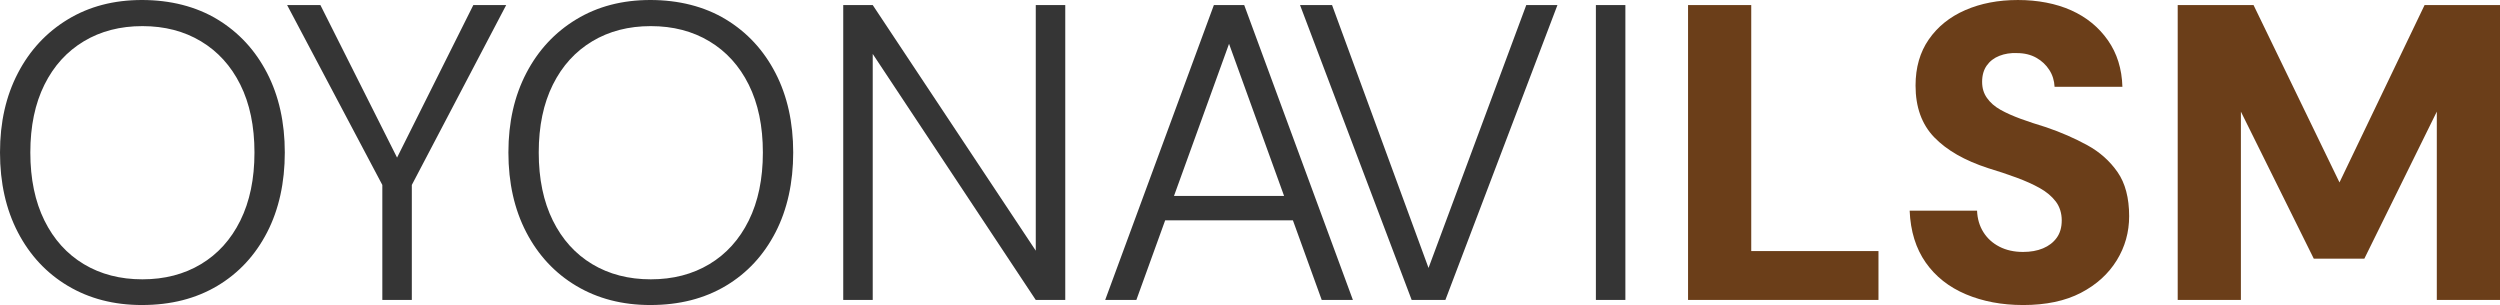
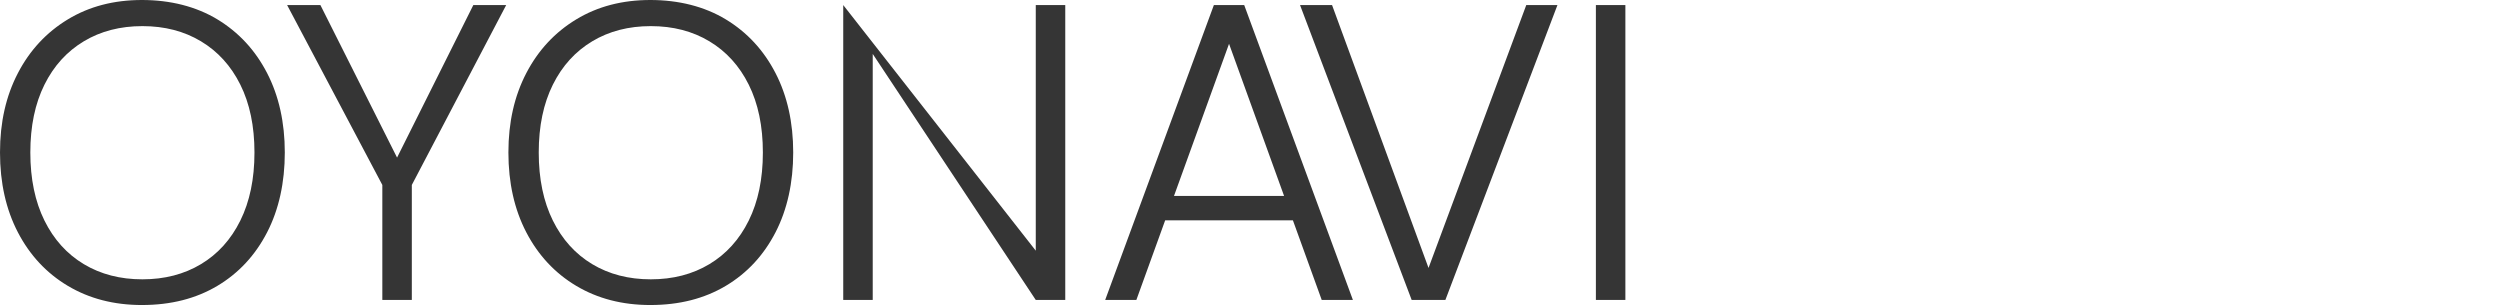
<svg xmlns="http://www.w3.org/2000/svg" id="b" viewBox="0 0 237.36 28.96">
  <defs>
    <style>.e{fill:#353535}.f{fill:#6b3e19}</style>
  </defs>
  <g id="c">
    <g id="d">
-       <path d="M13.48 28.96c-2.67 0-5.01-.61-7.04-1.82-2.03-1.21-3.61-2.91-4.74-5.08C.57 19.89 0 17.36 0 14.48s.57-5.37 1.7-7.54 2.71-3.87 4.74-5.1C8.47.61 10.81 0 13.48 0s5.13.61 7.16 1.84c2.03 1.23 3.6 2.93 4.72 5.1 1.12 2.17 1.68 4.69 1.68 7.54s-.56 5.41-1.68 7.58c-1.12 2.17-2.69 3.87-4.72 5.08s-4.41 1.82-7.16 1.82Zm.04-2.44c2.11 0 3.96-.48 5.56-1.44 1.6-.96 2.85-2.34 3.74-4.14s1.34-3.95 1.34-6.46-.45-4.65-1.34-6.44c-.89-1.79-2.14-3.16-3.74-4.12s-3.45-1.44-5.56-1.44-3.96.48-5.56 1.44c-1.6.96-2.85 2.33-3.74 4.12-.89 1.79-1.34 3.93-1.34 6.44s.45 4.66 1.34 6.46c.89 1.8 2.14 3.18 3.74 4.14 1.6.96 3.45 1.44 5.56 1.44ZM36.3 28.48V17.56L27.26.48h3.16l7.76 15.44h-.96L44.94.48h3.12L39.1 17.56v10.92h-2.8ZM61.75 28.96c-2.67 0-5.01-.61-7.04-1.82-2.03-1.21-3.61-2.91-4.74-5.08-1.13-2.17-1.7-4.7-1.7-7.58s.57-5.37 1.7-7.54 2.71-3.87 4.74-5.1C56.74.61 59.08 0 61.75 0s5.13.61 7.16 1.84c2.03 1.23 3.6 2.93 4.72 5.1 1.12 2.17 1.68 4.69 1.68 7.54s-.56 5.41-1.68 7.58c-1.12 2.17-2.69 3.87-4.72 5.08s-4.41 1.82-7.16 1.82Zm.04-2.44c2.11 0 3.96-.48 5.56-1.44 1.6-.96 2.85-2.34 3.74-4.14s1.34-3.95 1.34-6.46-.45-4.65-1.34-6.44c-.89-1.79-2.14-3.16-3.74-4.12s-3.45-1.44-5.56-1.44-3.96.48-5.56 1.44c-1.6.96-2.85 2.33-3.74 4.12-.89 1.79-1.34 3.93-1.34 6.44s.45 4.66 1.34 6.46c.89 1.8 2.14 3.18 3.74 4.14 1.6.96 3.45 1.44 5.56 1.44ZM80.06 28.48v-28h2.8L98.34 23.8V.48h2.8v28h-2.8L82.86 5.12v23.36h-2.8ZM104.93 28.48l10.32-28h2.88l10.32 28h-2.96l-8.8-24.32-8.8 24.32h-2.96Zm4.72-7.56.84-2.32h12.36l.84 2.32h-14.04ZM134.03 28.48l-10.6-28h3.04l9.16 24.96L144.91.48h2.96l-10.64 28h-3.2ZM151.52 28.48v-28h2.8v28h-2.8Z" class="e" />
-       <path d="M160.27 28.48v-28h6v23.36h12.08v4.64h-18.08ZM192.07 28.96c-2 0-3.81-.34-5.42-1.02-1.61-.68-2.89-1.69-3.82-3.02-.93-1.33-1.44-2.97-1.52-4.92h6.4c.03.77.23 1.45.6 2.04.37.59.88 1.05 1.52 1.38.64.33 1.39.5 2.24.5.72 0 1.35-.11 1.9-.34.55-.23.98-.56 1.3-1 .32-.44.48-.99.48-1.66s-.19-1.29-.56-1.78-.88-.92-1.52-1.28-1.38-.69-2.22-1c-.84-.31-1.74-.61-2.7-.9-2.21-.72-3.91-1.69-5.1-2.92-1.19-1.23-1.78-2.87-1.78-4.92 0-1.71.42-3.17 1.26-4.38.84-1.21 1.99-2.14 3.46-2.78 1.47-.64 3.13-.96 5-.96s3.61.33 5.06.98c1.45.65 2.61 1.6 3.48 2.84.87 1.24 1.33 2.71 1.38 4.42h-6.44c-.03-.59-.19-1.12-.5-1.6s-.72-.87-1.24-1.16c-.52-.29-1.13-.44-1.82-.44-.61-.03-1.17.06-1.68.26s-.91.51-1.2.92c-.29.41-.44.93-.44 1.54s.15 1.1.46 1.54c.31.44.73.81 1.28 1.12s1.19.59 1.92.86 1.54.53 2.42.8c1.41.48 2.71 1.05 3.9 1.7 1.19.65 2.15 1.51 2.88 2.56s1.1 2.45 1.1 4.18c0 1.52-.39 2.92-1.18 4.2s-1.92 2.31-3.4 3.08-3.31 1.16-5.5 1.16ZM206.76 28.48v-28h7.2l8.16 16.84L230.2.48h7.16v28h-6V10.6l-6.88 13.96h-4.8l-6.92-13.96v17.88h-6Z" class="f" />
+       <path d="M13.48 28.96c-2.67 0-5.01-.61-7.04-1.82-2.03-1.21-3.61-2.91-4.74-5.08C.57 19.89 0 17.36 0 14.48s.57-5.37 1.7-7.54 2.71-3.87 4.74-5.1C8.47.61 10.81 0 13.48 0s5.13.61 7.16 1.84c2.03 1.23 3.6 2.93 4.72 5.1 1.12 2.17 1.68 4.69 1.68 7.54s-.56 5.41-1.68 7.58c-1.12 2.17-2.69 3.87-4.72 5.08s-4.41 1.82-7.16 1.82Zm.04-2.44c2.11 0 3.96-.48 5.56-1.44 1.6-.96 2.85-2.34 3.74-4.14s1.34-3.95 1.34-6.46-.45-4.65-1.34-6.44c-.89-1.79-2.14-3.16-3.74-4.12s-3.45-1.44-5.56-1.44-3.96.48-5.56 1.44c-1.6.96-2.85 2.33-3.74 4.12-.89 1.79-1.34 3.93-1.34 6.44s.45 4.66 1.34 6.46c.89 1.8 2.14 3.18 3.74 4.14 1.6.96 3.45 1.44 5.56 1.44ZM36.3 28.48V17.56L27.26.48h3.16l7.76 15.44h-.96L44.94.48h3.12L39.1 17.56v10.92h-2.8ZM61.75 28.96c-2.67 0-5.01-.61-7.04-1.82-2.03-1.21-3.61-2.91-4.74-5.08-1.13-2.17-1.7-4.7-1.7-7.58s.57-5.37 1.7-7.54 2.71-3.87 4.74-5.1C56.74.61 59.08 0 61.75 0s5.13.61 7.16 1.84c2.03 1.23 3.6 2.93 4.72 5.1 1.12 2.17 1.68 4.69 1.68 7.54s-.56 5.41-1.68 7.58c-1.12 2.17-2.69 3.87-4.72 5.08s-4.41 1.82-7.16 1.82Zm.04-2.44c2.11 0 3.96-.48 5.56-1.44 1.6-.96 2.85-2.34 3.74-4.14s1.34-3.95 1.34-6.46-.45-4.65-1.34-6.44c-.89-1.79-2.14-3.16-3.74-4.12s-3.45-1.44-5.56-1.44-3.96.48-5.56 1.44c-1.6.96-2.85 2.33-3.74 4.12-.89 1.79-1.34 3.93-1.34 6.44s.45 4.66 1.34 6.46c.89 1.8 2.14 3.18 3.74 4.14 1.6.96 3.45 1.44 5.56 1.44ZM80.06 28.48v-28L98.34 23.8V.48h2.8v28h-2.8L82.86 5.12v23.36h-2.8ZM104.93 28.48l10.32-28h2.88l10.32 28h-2.96l-8.8-24.32-8.8 24.32h-2.96Zm4.72-7.56.84-2.32h12.36l.84 2.32h-14.04ZM134.03 28.48l-10.6-28h3.04l9.16 24.96L144.91.48h2.96l-10.64 28h-3.2ZM151.52 28.48v-28h2.8v28h-2.8Z" class="e" />
    </g>
  </g>
</svg>